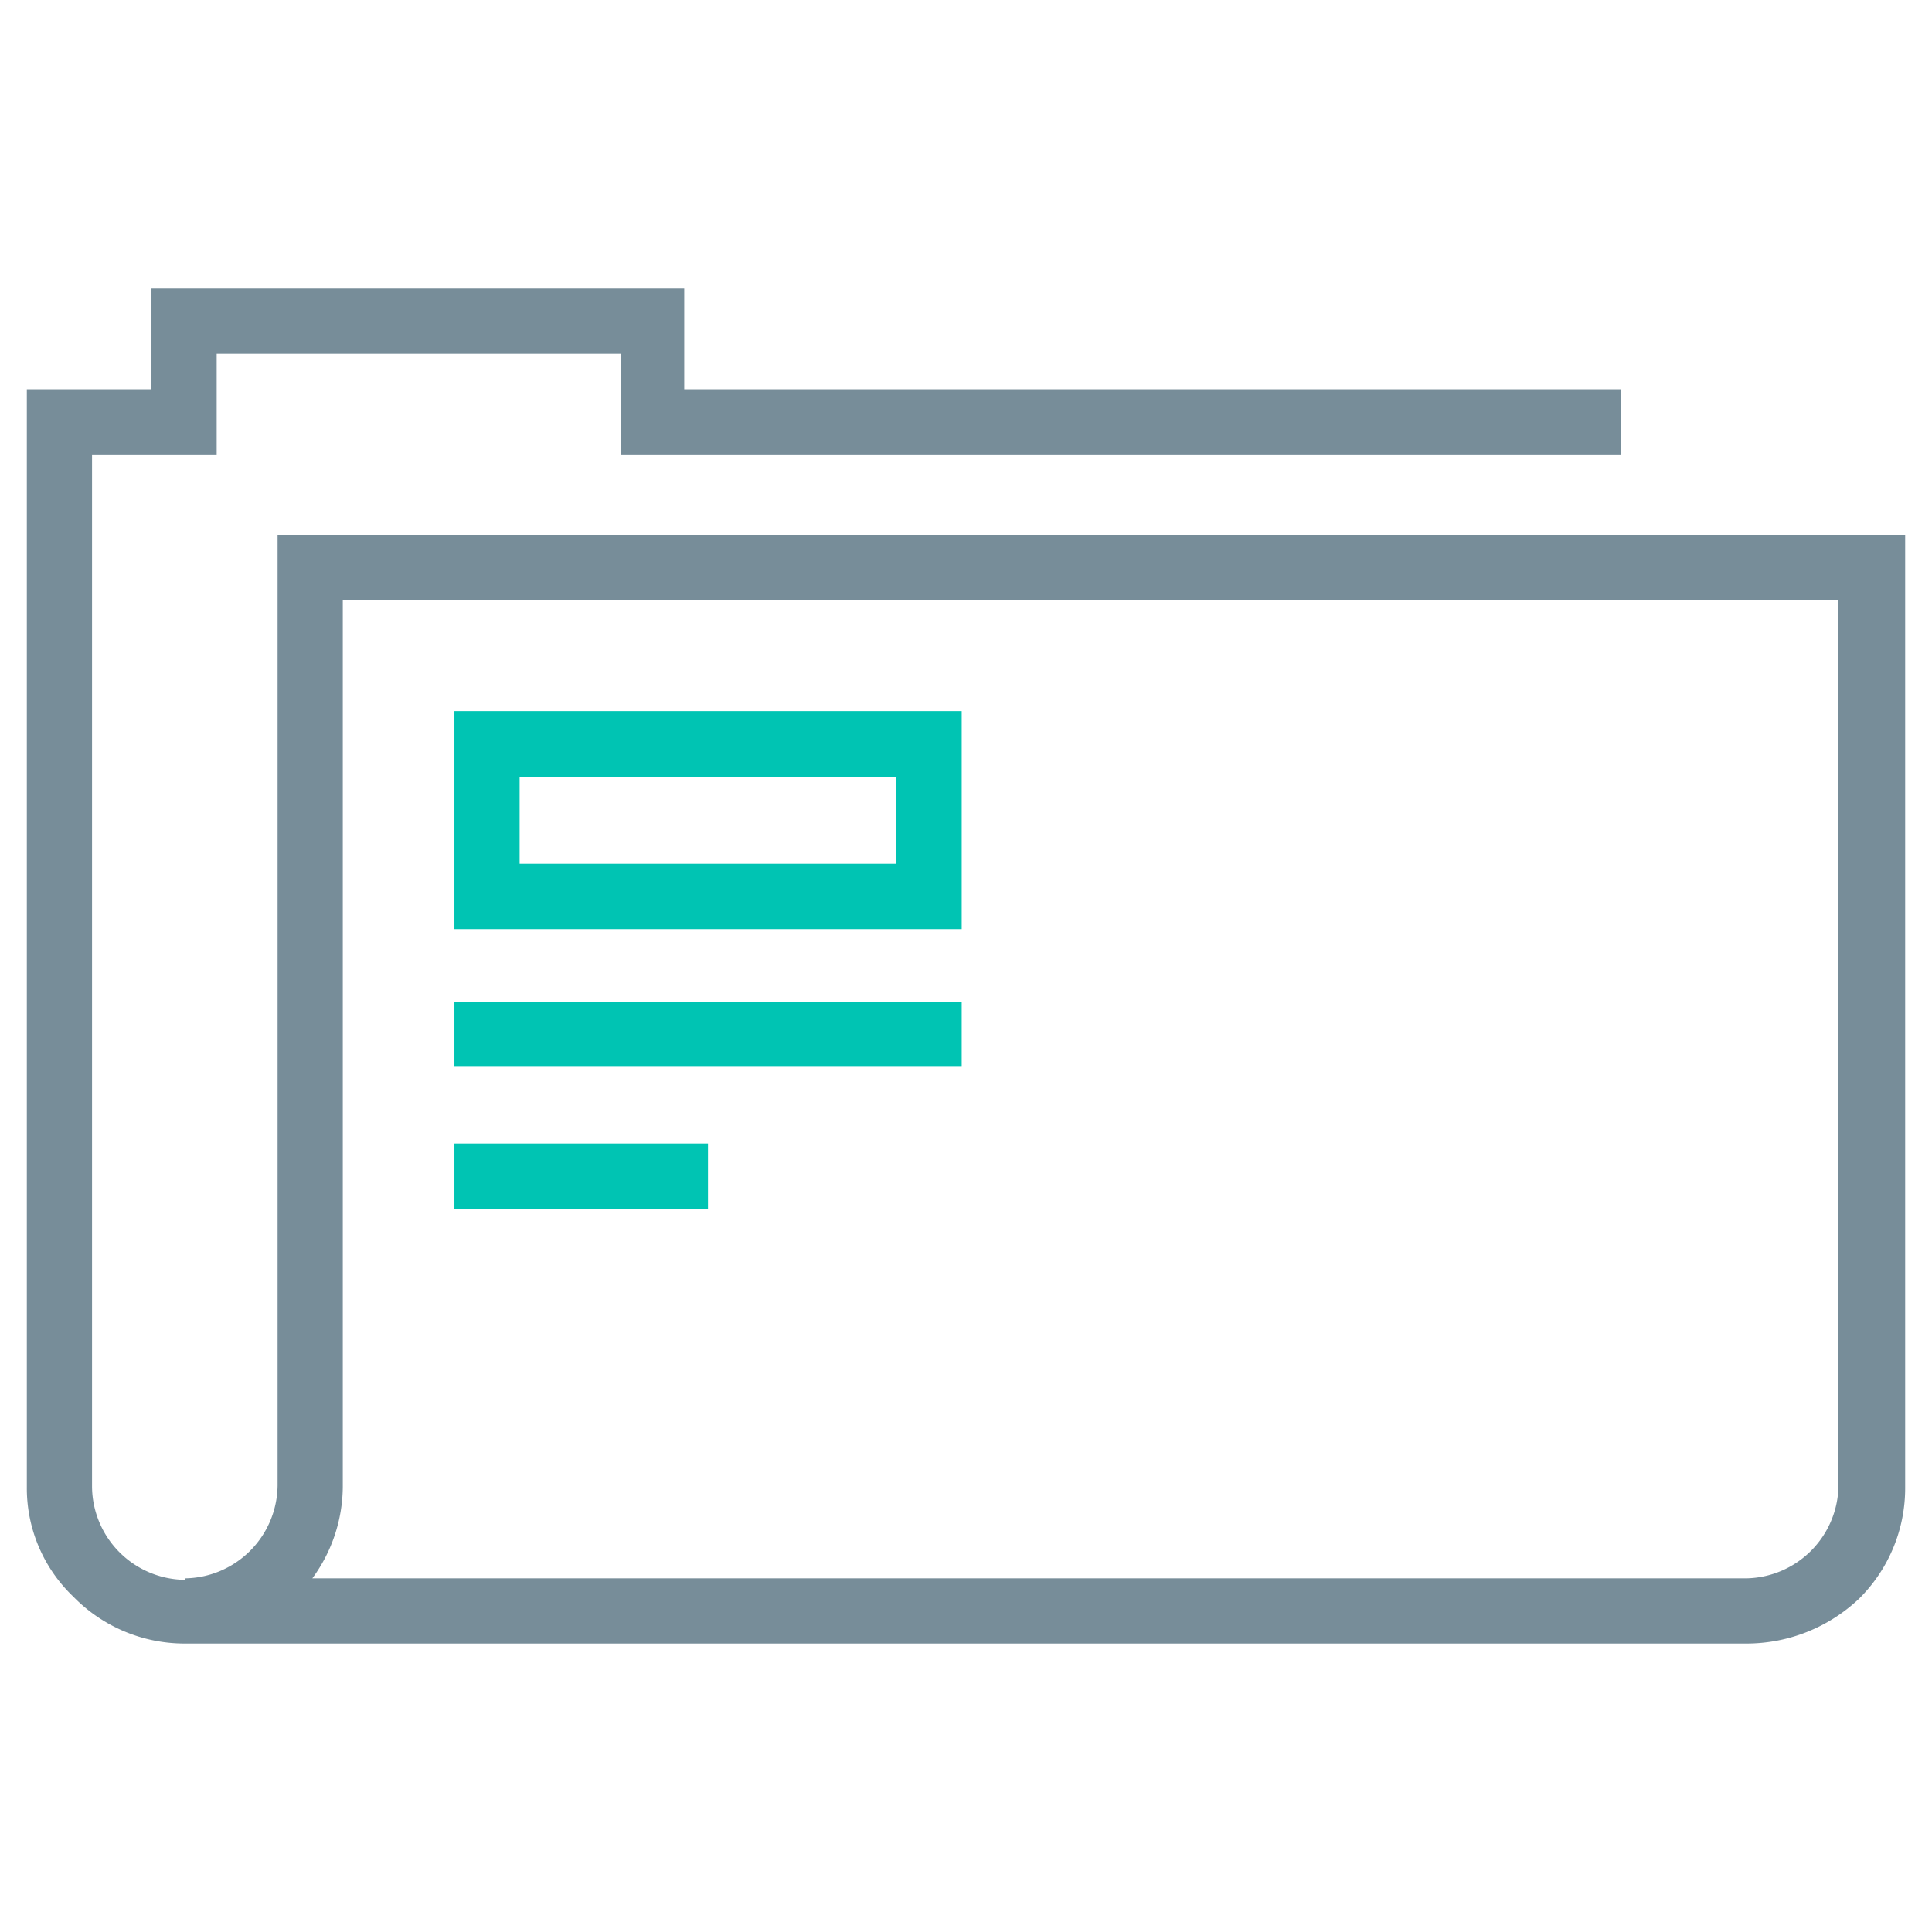
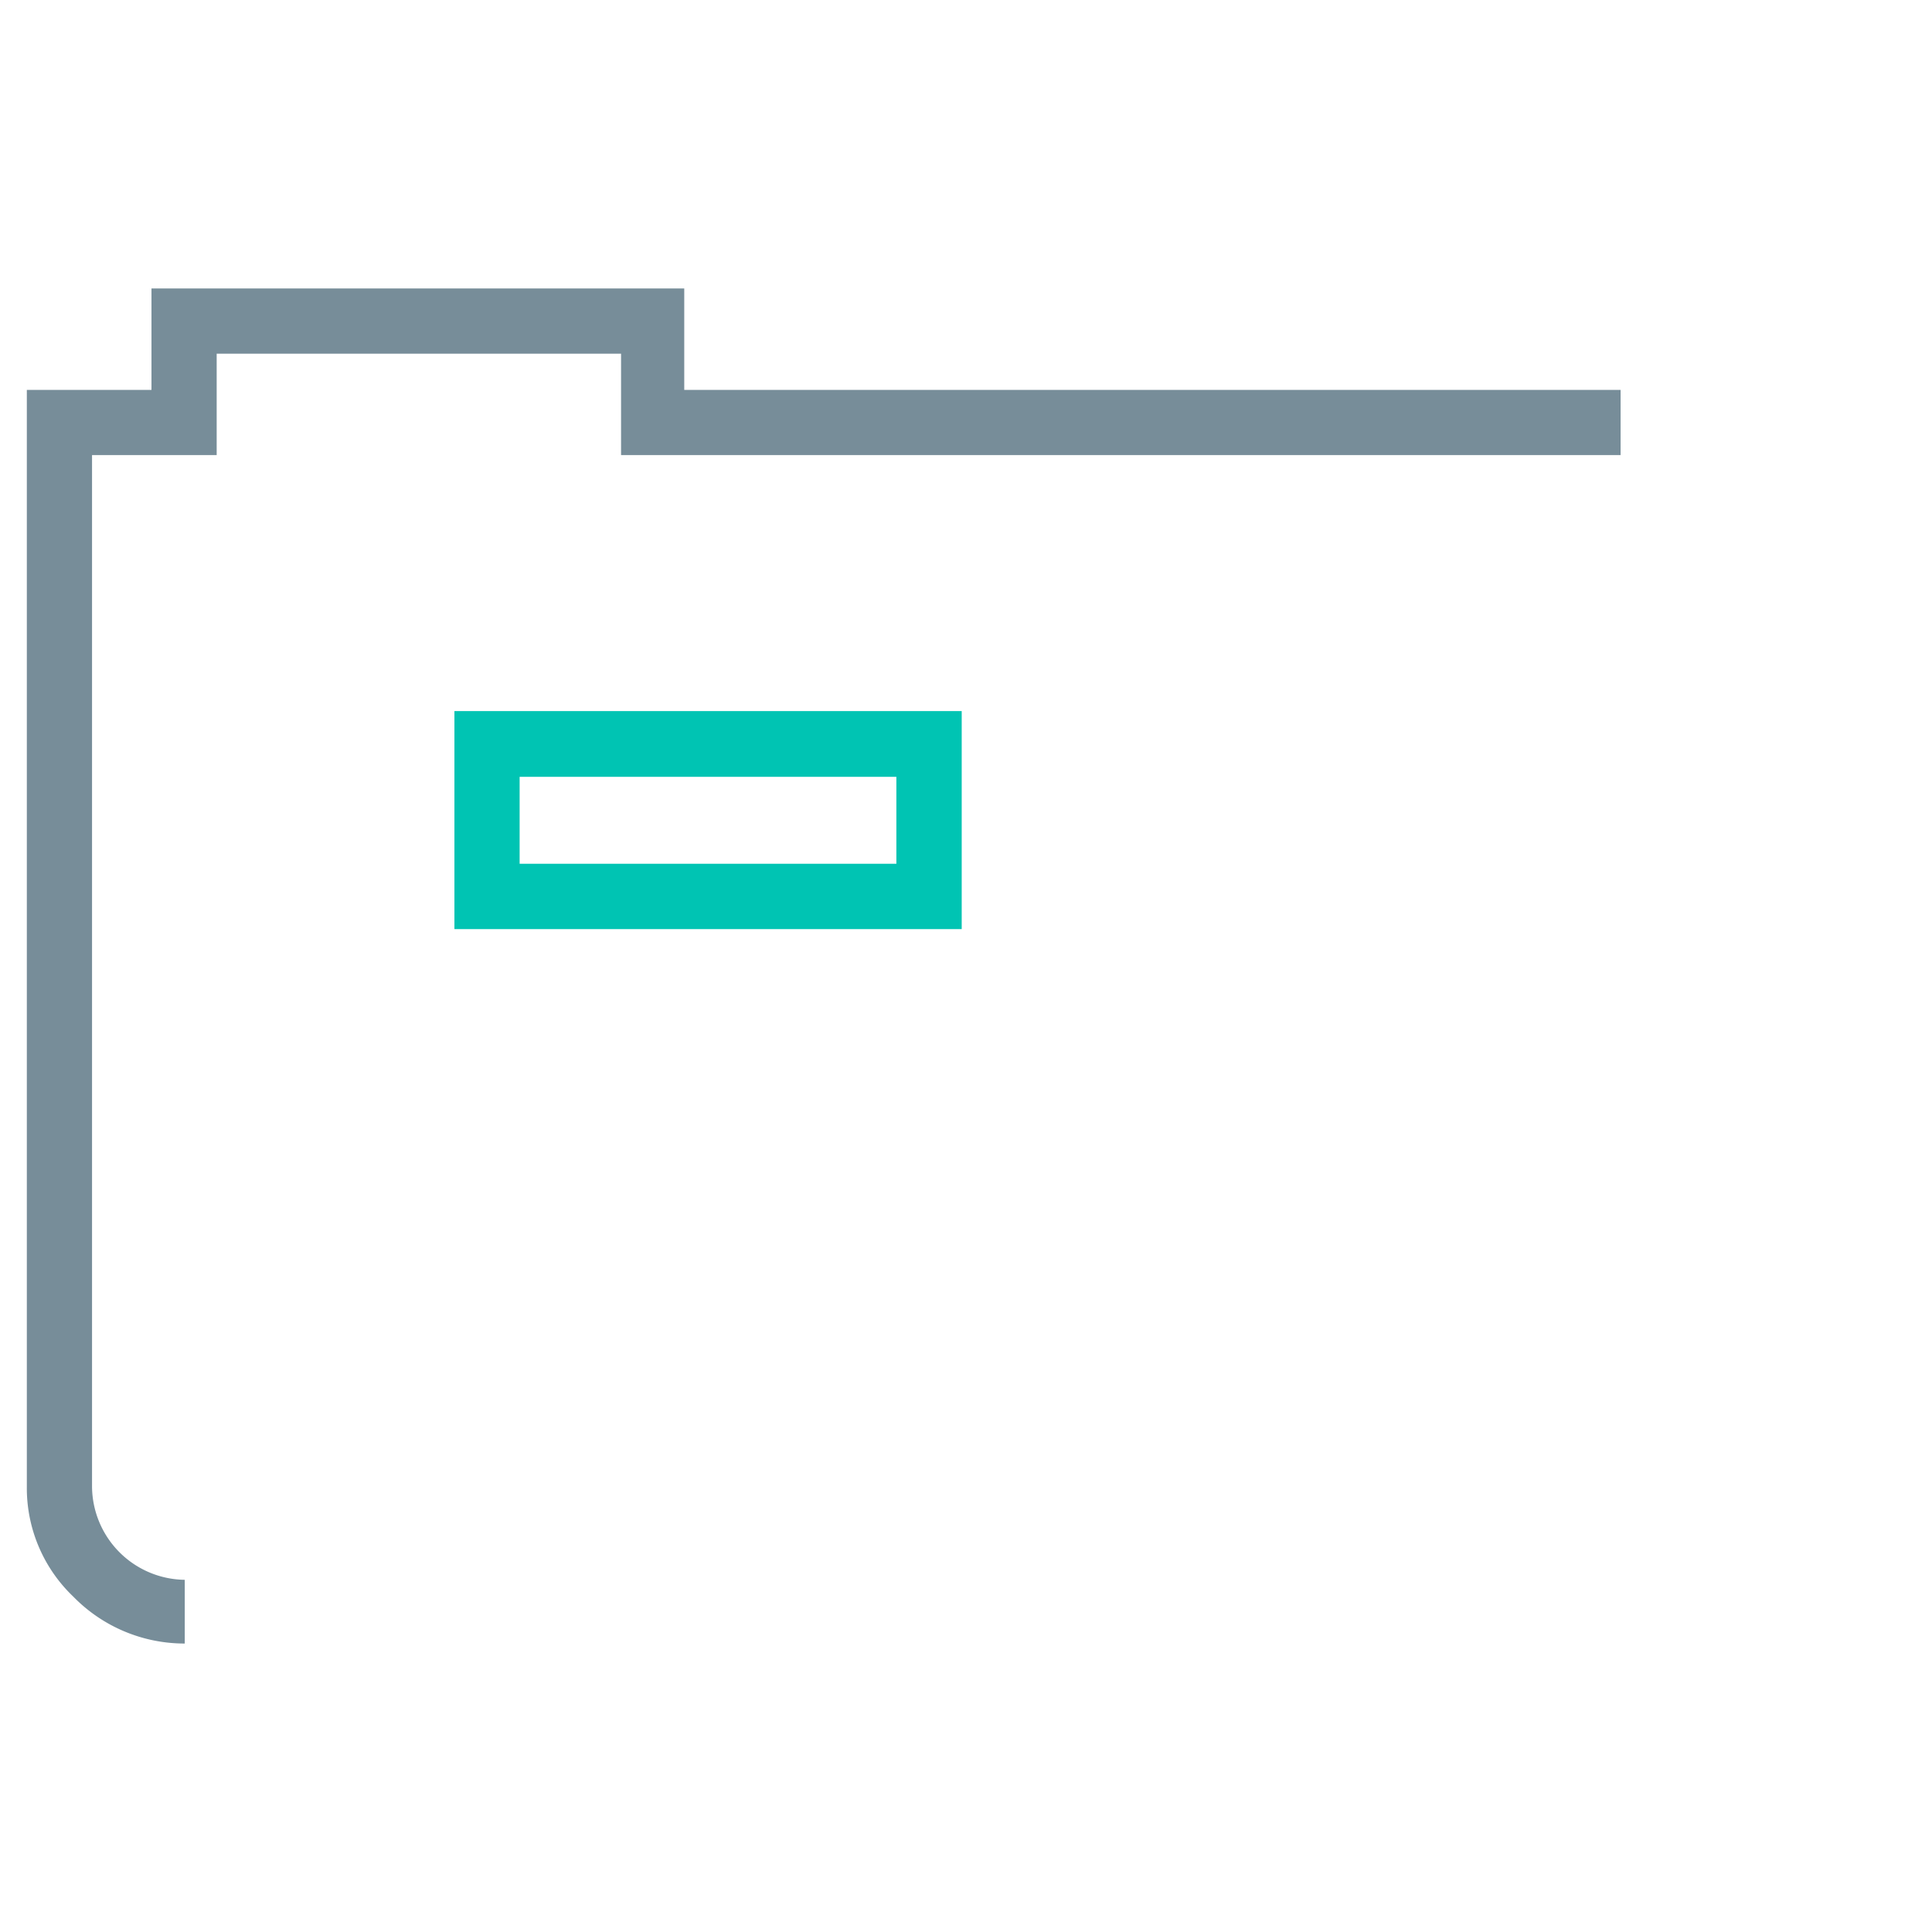
<svg xmlns="http://www.w3.org/2000/svg" id="Layer_1" data-name="Layer 1" viewBox="0 0 144 144">
  <defs>
    <style>.cls-1{fill:#778d99;}.cls-2{fill:#00c4b3;}</style>
  </defs>
-   <path class="cls-1" d="M130.12,122.5H13.77v-4.86a7,7,0,0,0,6.92-6.91V39.86H142v71a11.59,11.59,0,0,1-3.46,8.32A12.21,12.21,0,0,1,130.12,122.5ZM23.28,117.64H130.12a7,7,0,0,0,6.91-6.91v-66H25.55v66.11A11.65,11.65,0,0,1,23.28,117.64Z" />
  <path class="cls-1" d="M13.77,122.5A11.59,11.59,0,0,1,5.46,119,11.17,11.17,0,0,1,2,110.83V29.06h9.29V21.5H51v7.56h69.79v4.86H46.29V26.36H16.15v7.56H6.86v76.91a7,7,0,0,0,6.91,6.92Z" />
  <path class="cls-2" d="M33.87,53V69.25H71.68V53ZM66.81,64.38H38.73V57.9H66.81Z" />
-   <rect class="cls-2" x="33.87" y="74.65" width="37.81" height="4.86" />
-   <rect class="cls-2" x="33.87" y="85.23" width="18.9" height="4.86" />
</svg>